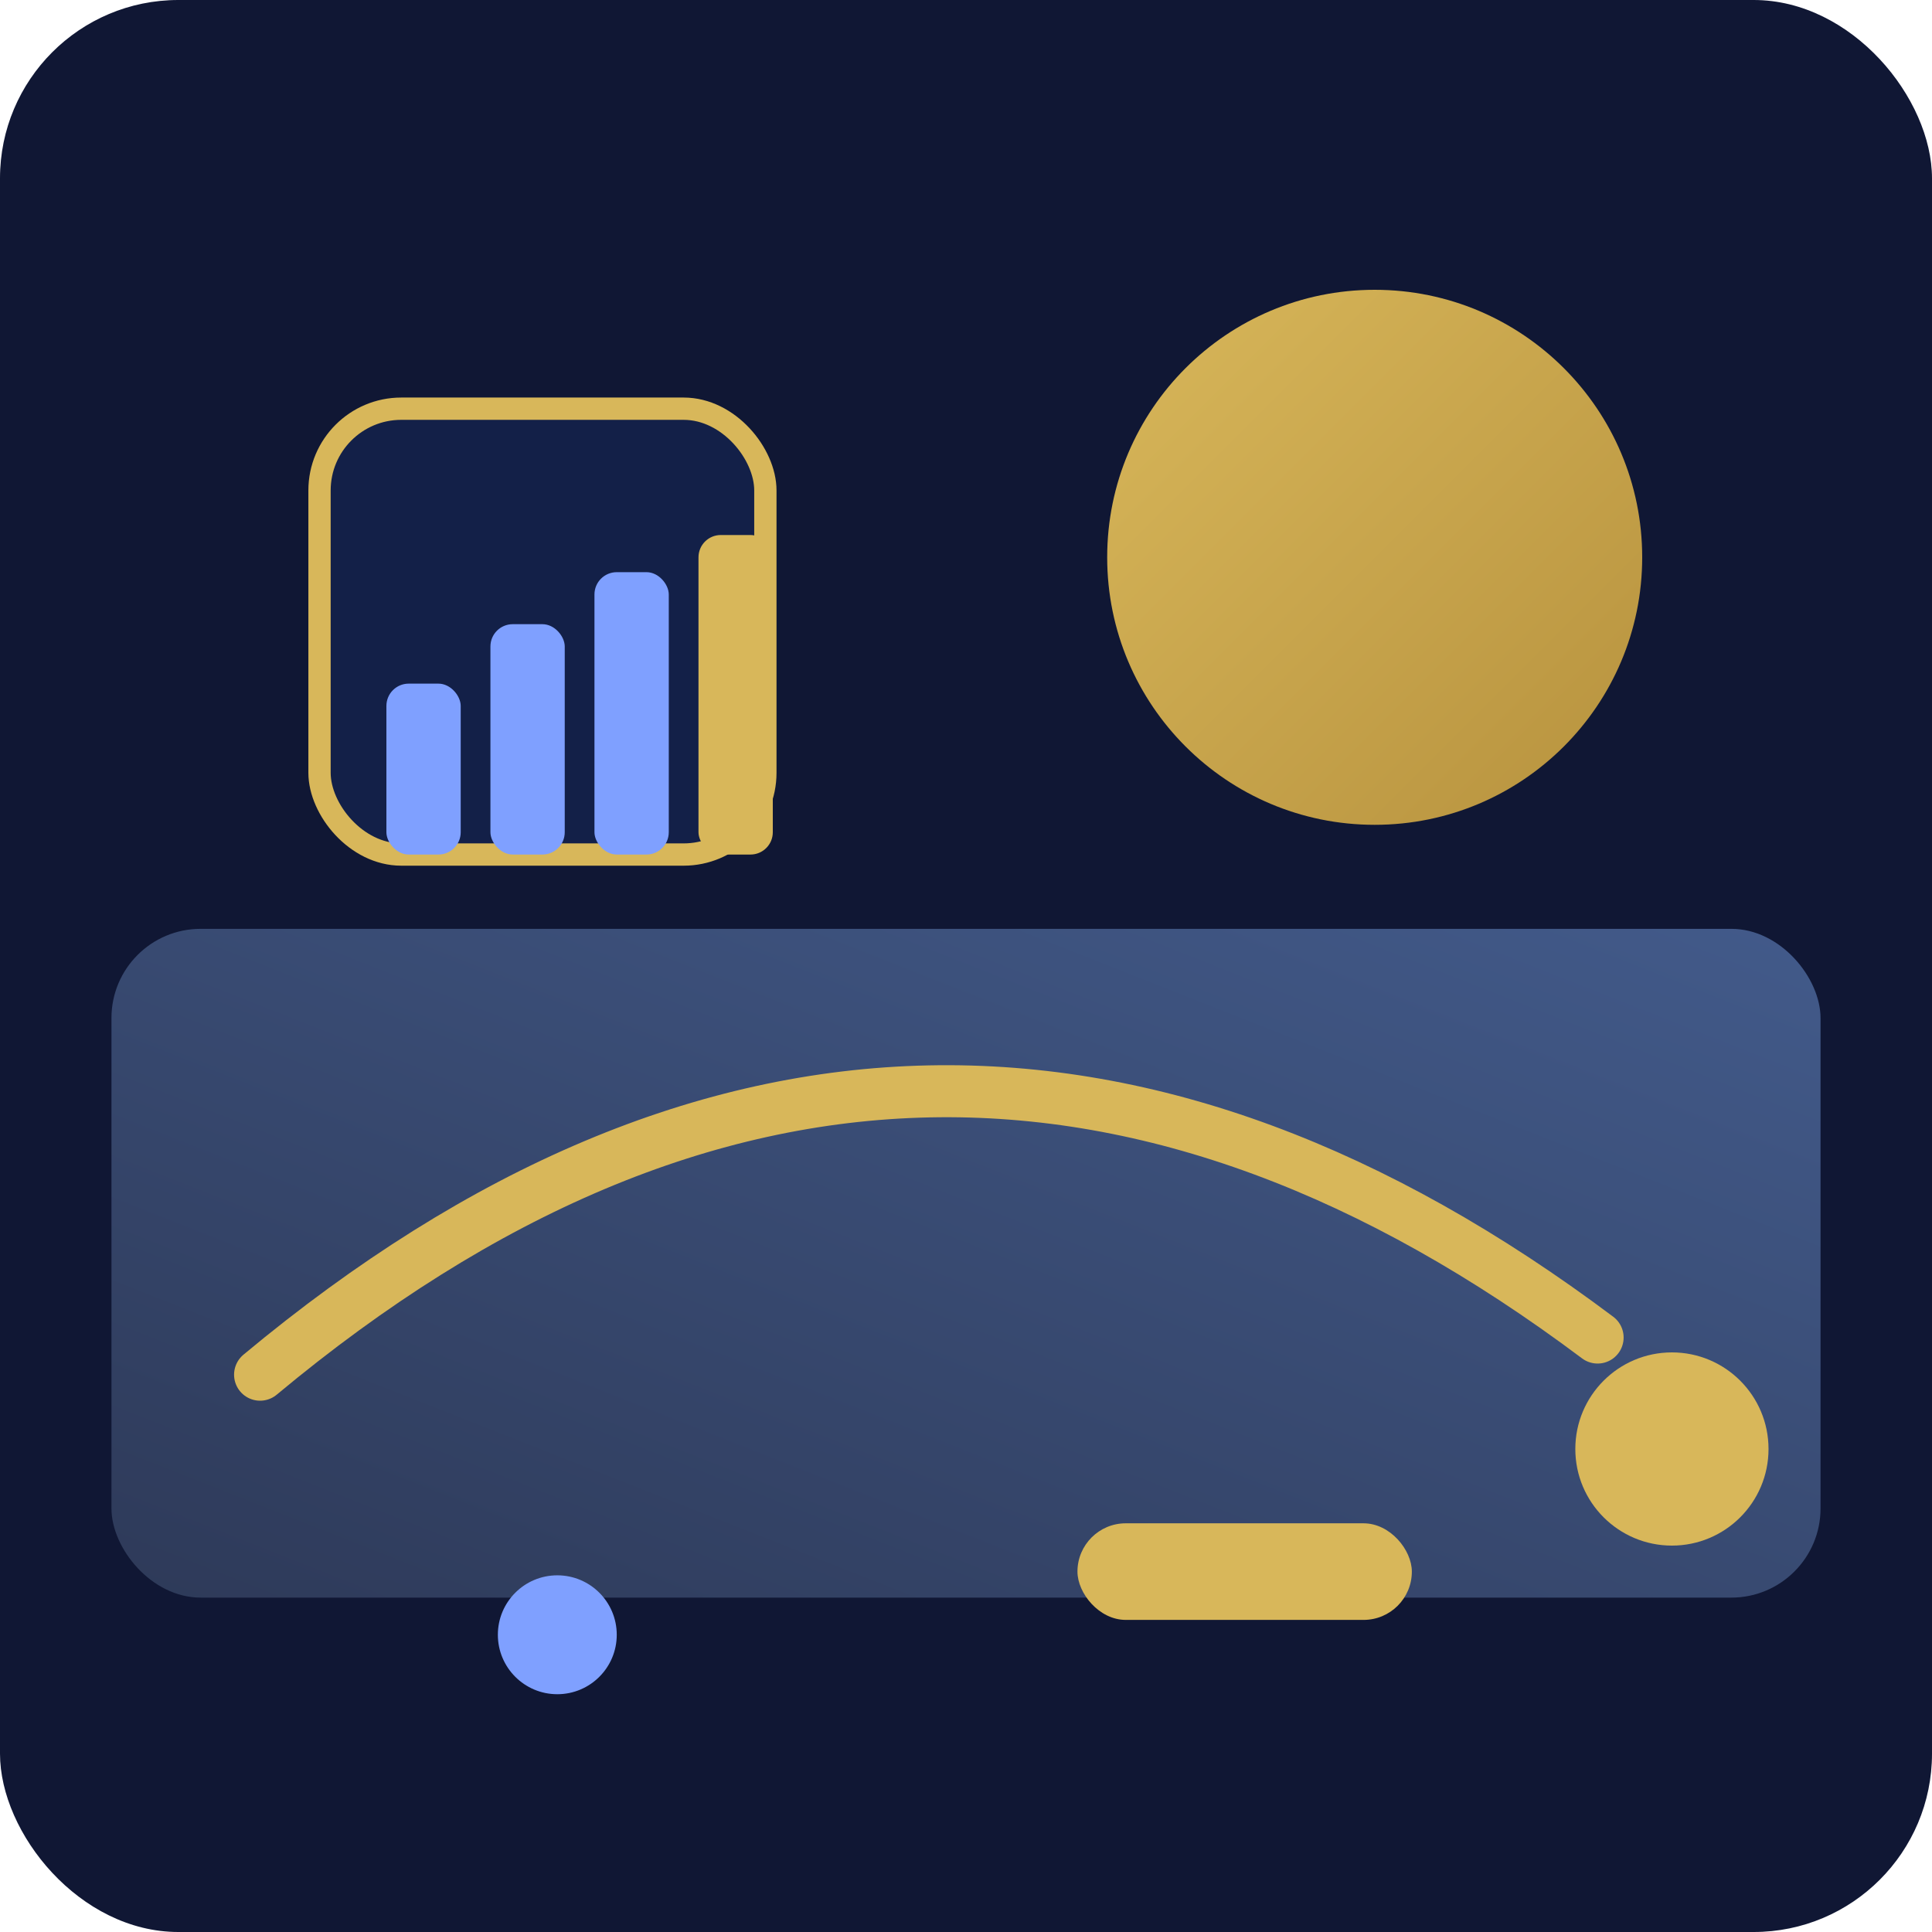
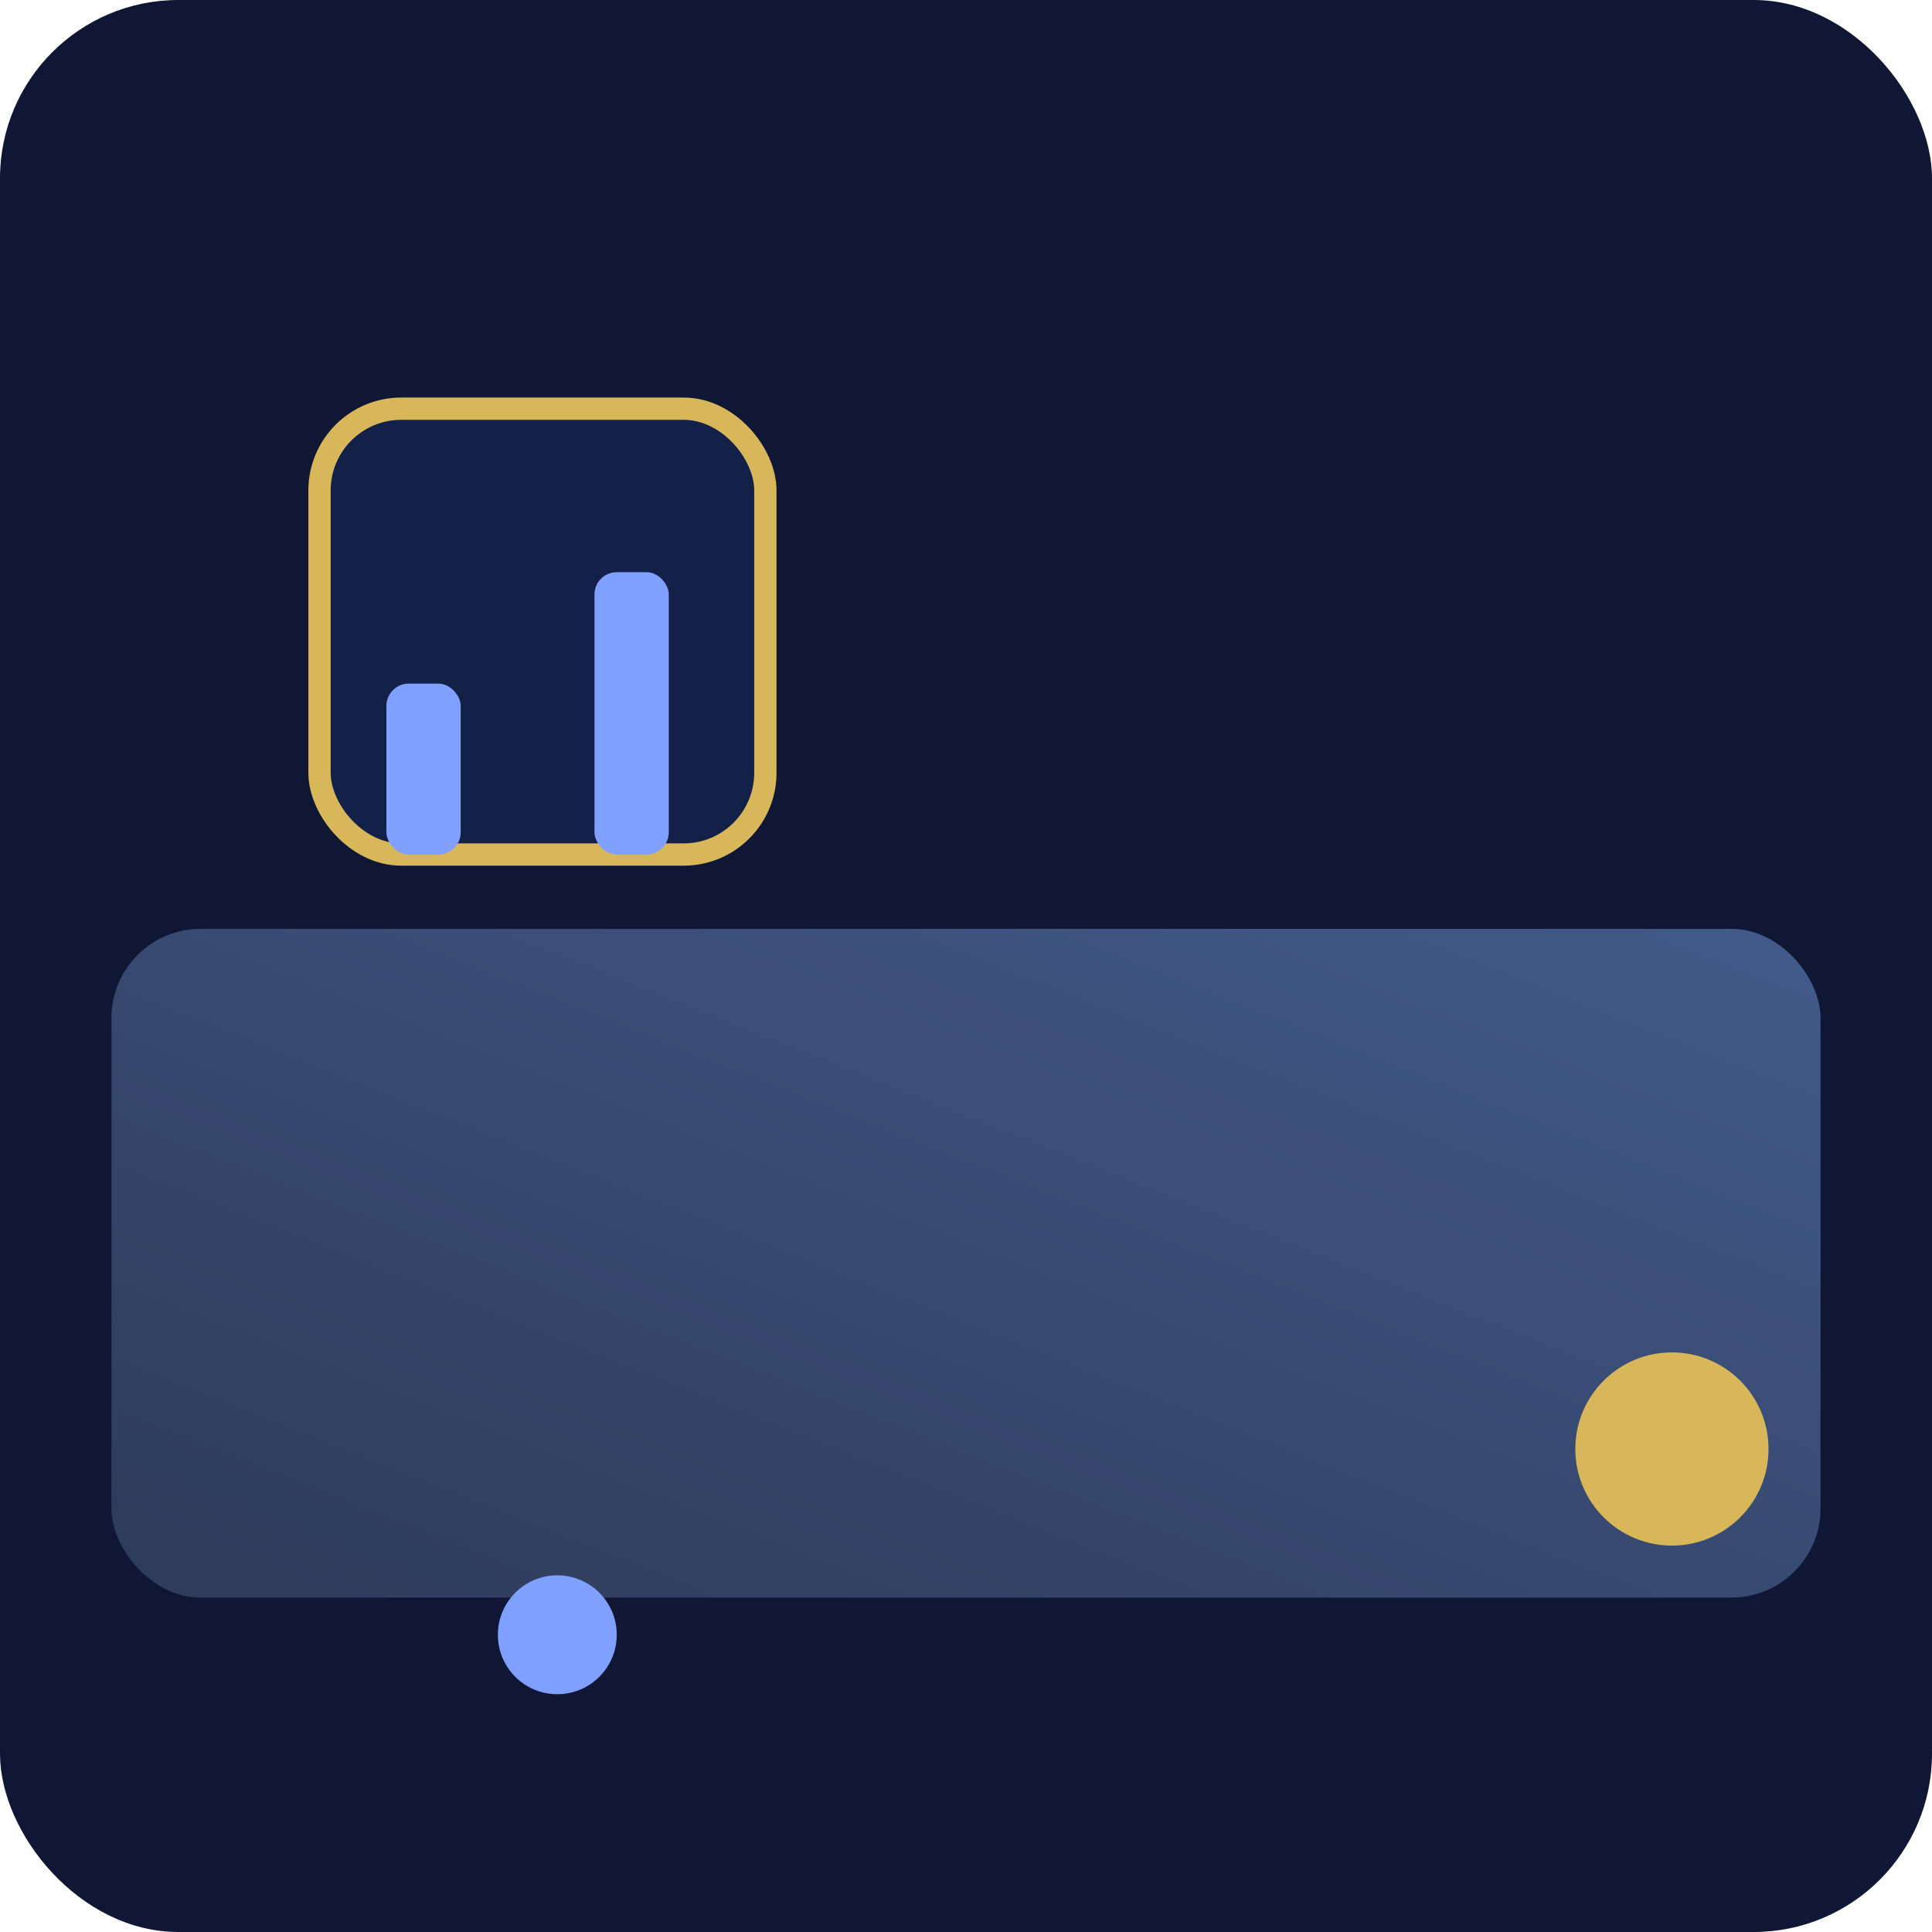
<svg xmlns="http://www.w3.org/2000/svg" viewBox="0 0 520 520">
  <defs>
    <linearGradient id="m1" x1="0" y1="0" x2="1" y2="1">
      <stop offset="0" stop-color="#d8b75a" />
      <stop offset="1" stop-color="#b7923e" />
    </linearGradient>
    <linearGradient id="m2" x1="1" y1="0" x2="0" y2="1">
      <stop offset="0" stop-color="#425a8a" />
      <stop offset="1" stop-color="#2e3a59" />
    </linearGradient>
  </defs>
  <rect width="520" height="520" rx="48" fill="#101734" />
  <g transform="translate(30 30)">
    <rect x="0" y="220" width="460" height="180" rx="24" fill="url(#m2)" />
-     <circle cx="340" cy="120" r="72" fill="url(#m1)" />
-     <path d="M40,340 C160,240 280,240 400,330" fill="none" stroke="#d8b75a" stroke-width="14" stroke-linecap="round" />
    <rect x="56" y="80" width="120" height="120" rx="22" fill="#132048" stroke="#d8b75a" stroke-width="6" />
    <g transform="translate(74 102)">
      <rect x="0" y="52" width="20" height="46" rx="6" fill="#7fa0ff" />
-       <rect x="28" y="36" width="20" height="62" rx="6" fill="#7fa0ff" />
      <rect x="56" y="22" width="20" height="76" rx="6" fill="#7fa0ff" />
-       <rect x="84" y="12" width="20" height="86" rx="6" fill="#d8b75a" />
    </g>
    <circle cx="420" cy="360" r="26" fill="#d8b75a" />
    <circle cx="120" cy="410" r="16" fill="#7fa0ff" />
-     <rect x="260" y="380" width="90" height="26" rx="13" fill="#d8b75a" />
  </g>
</svg>